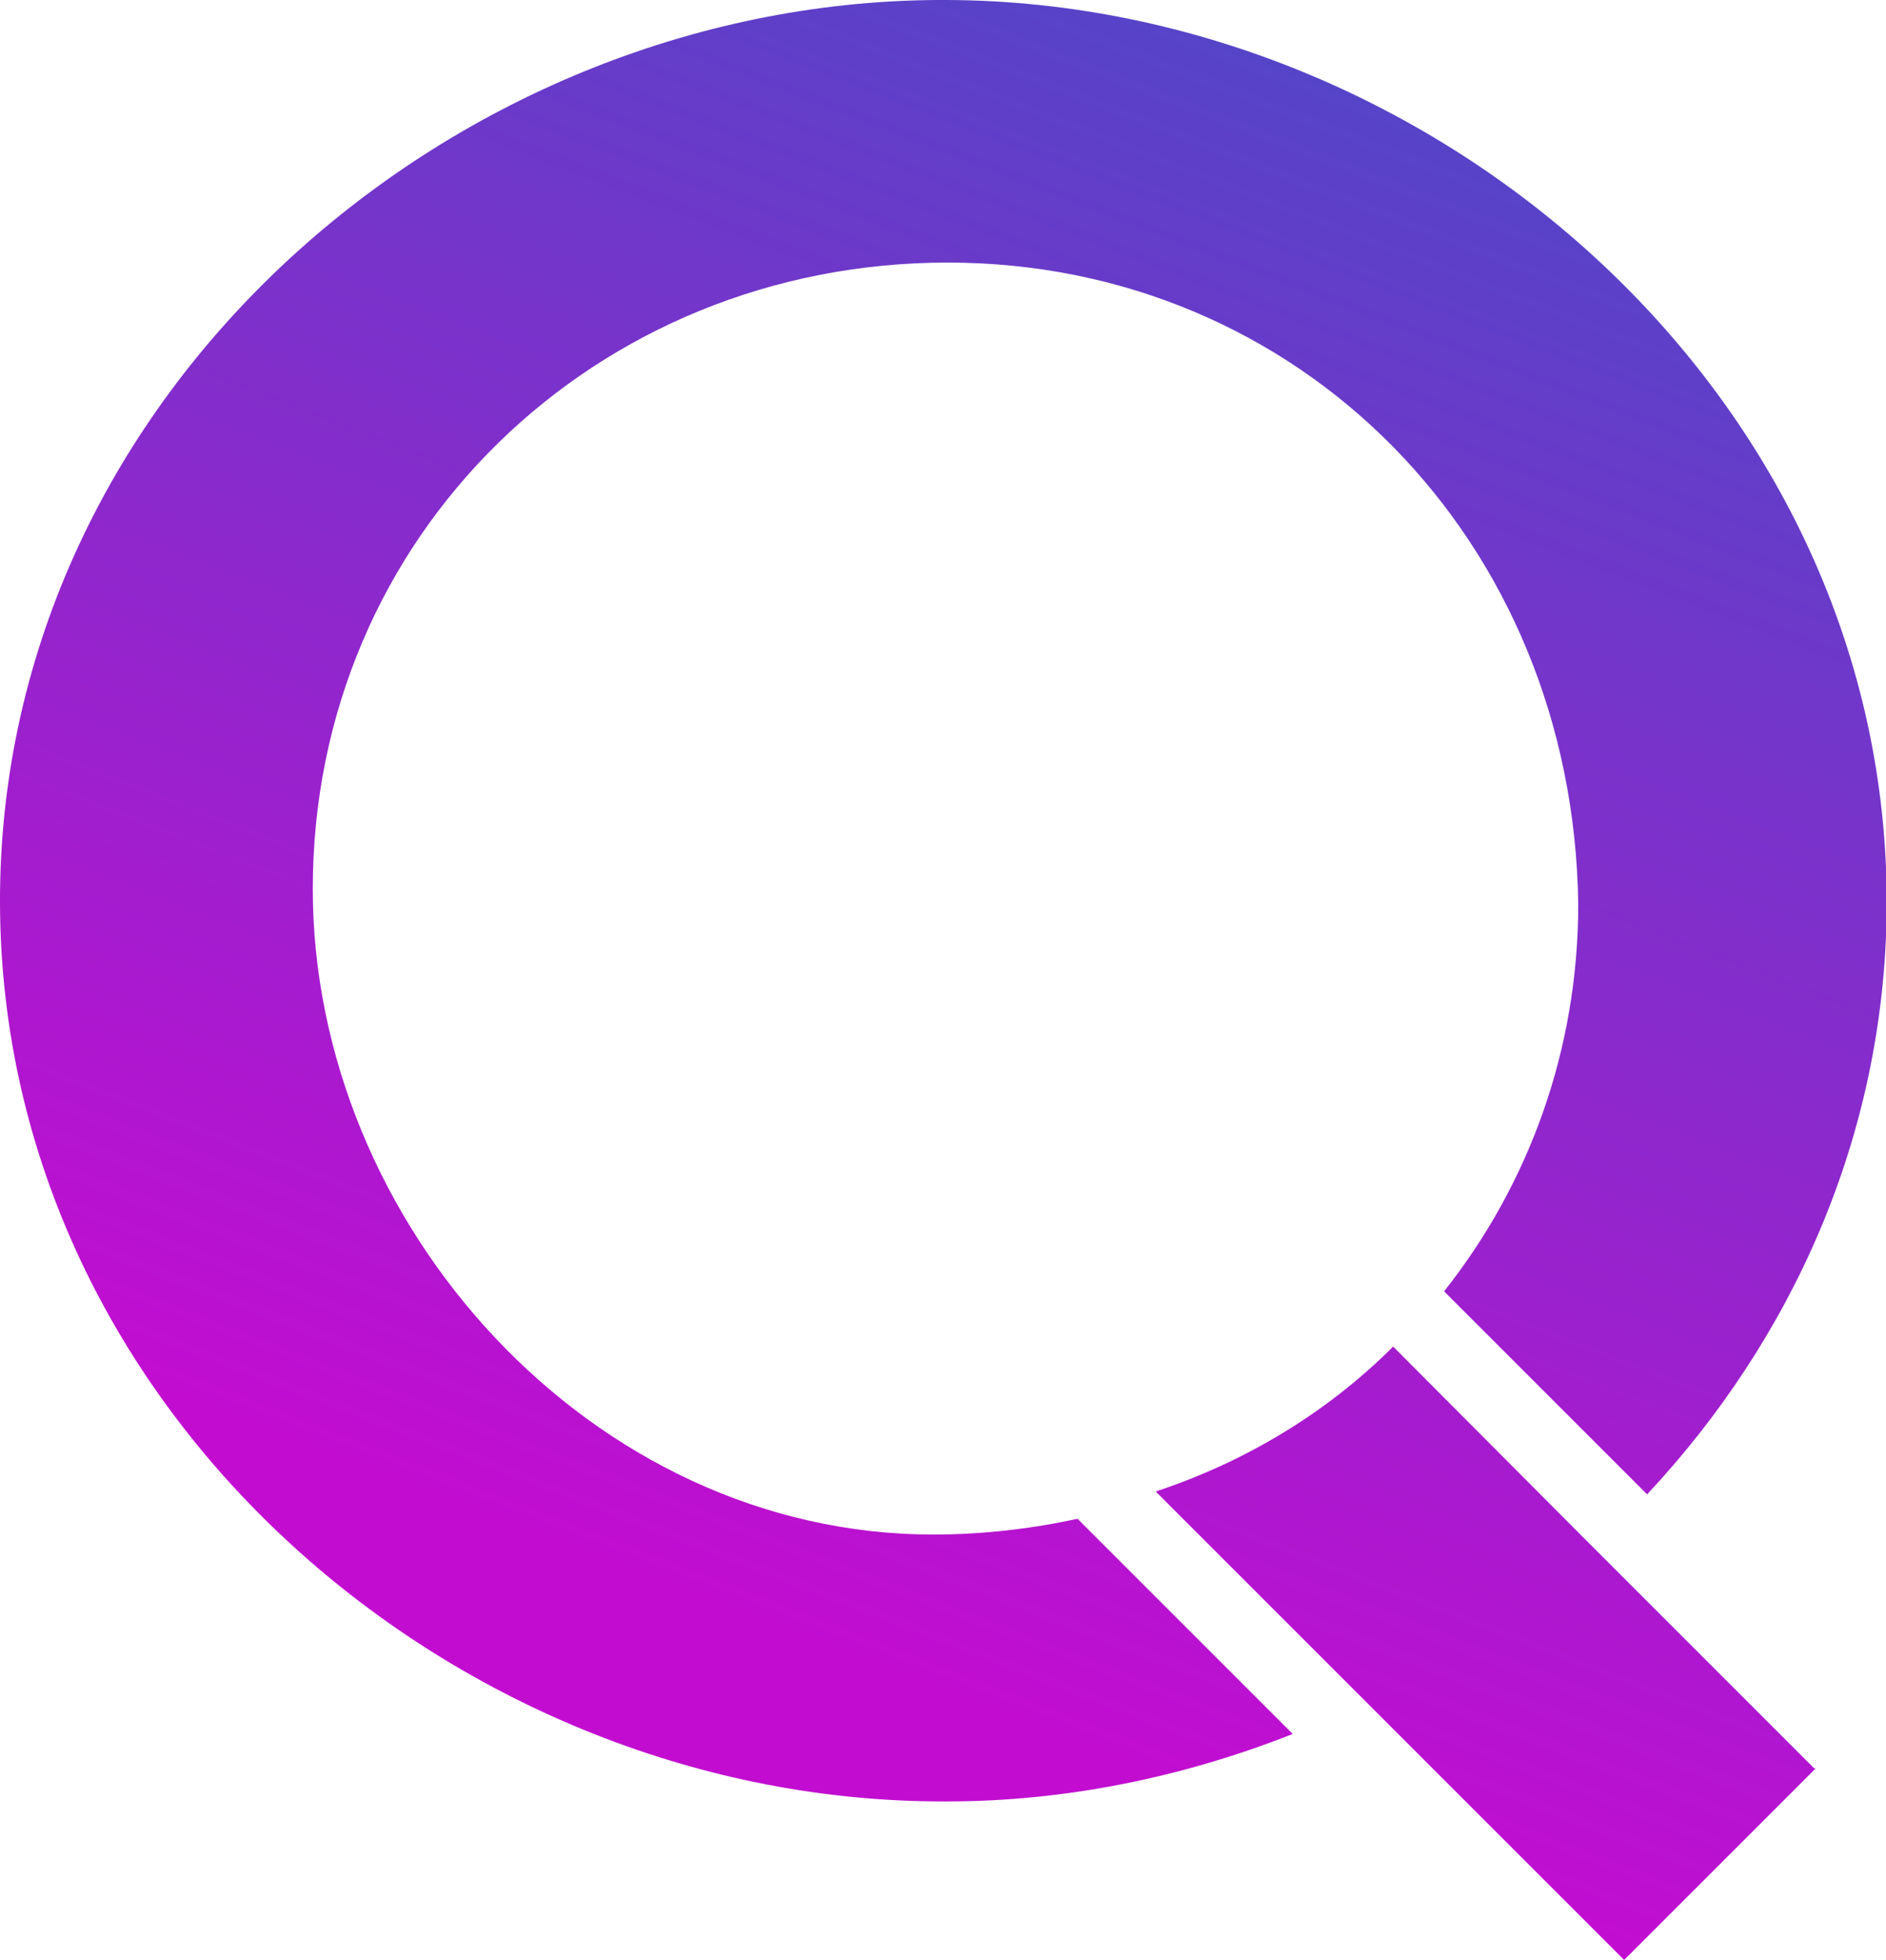
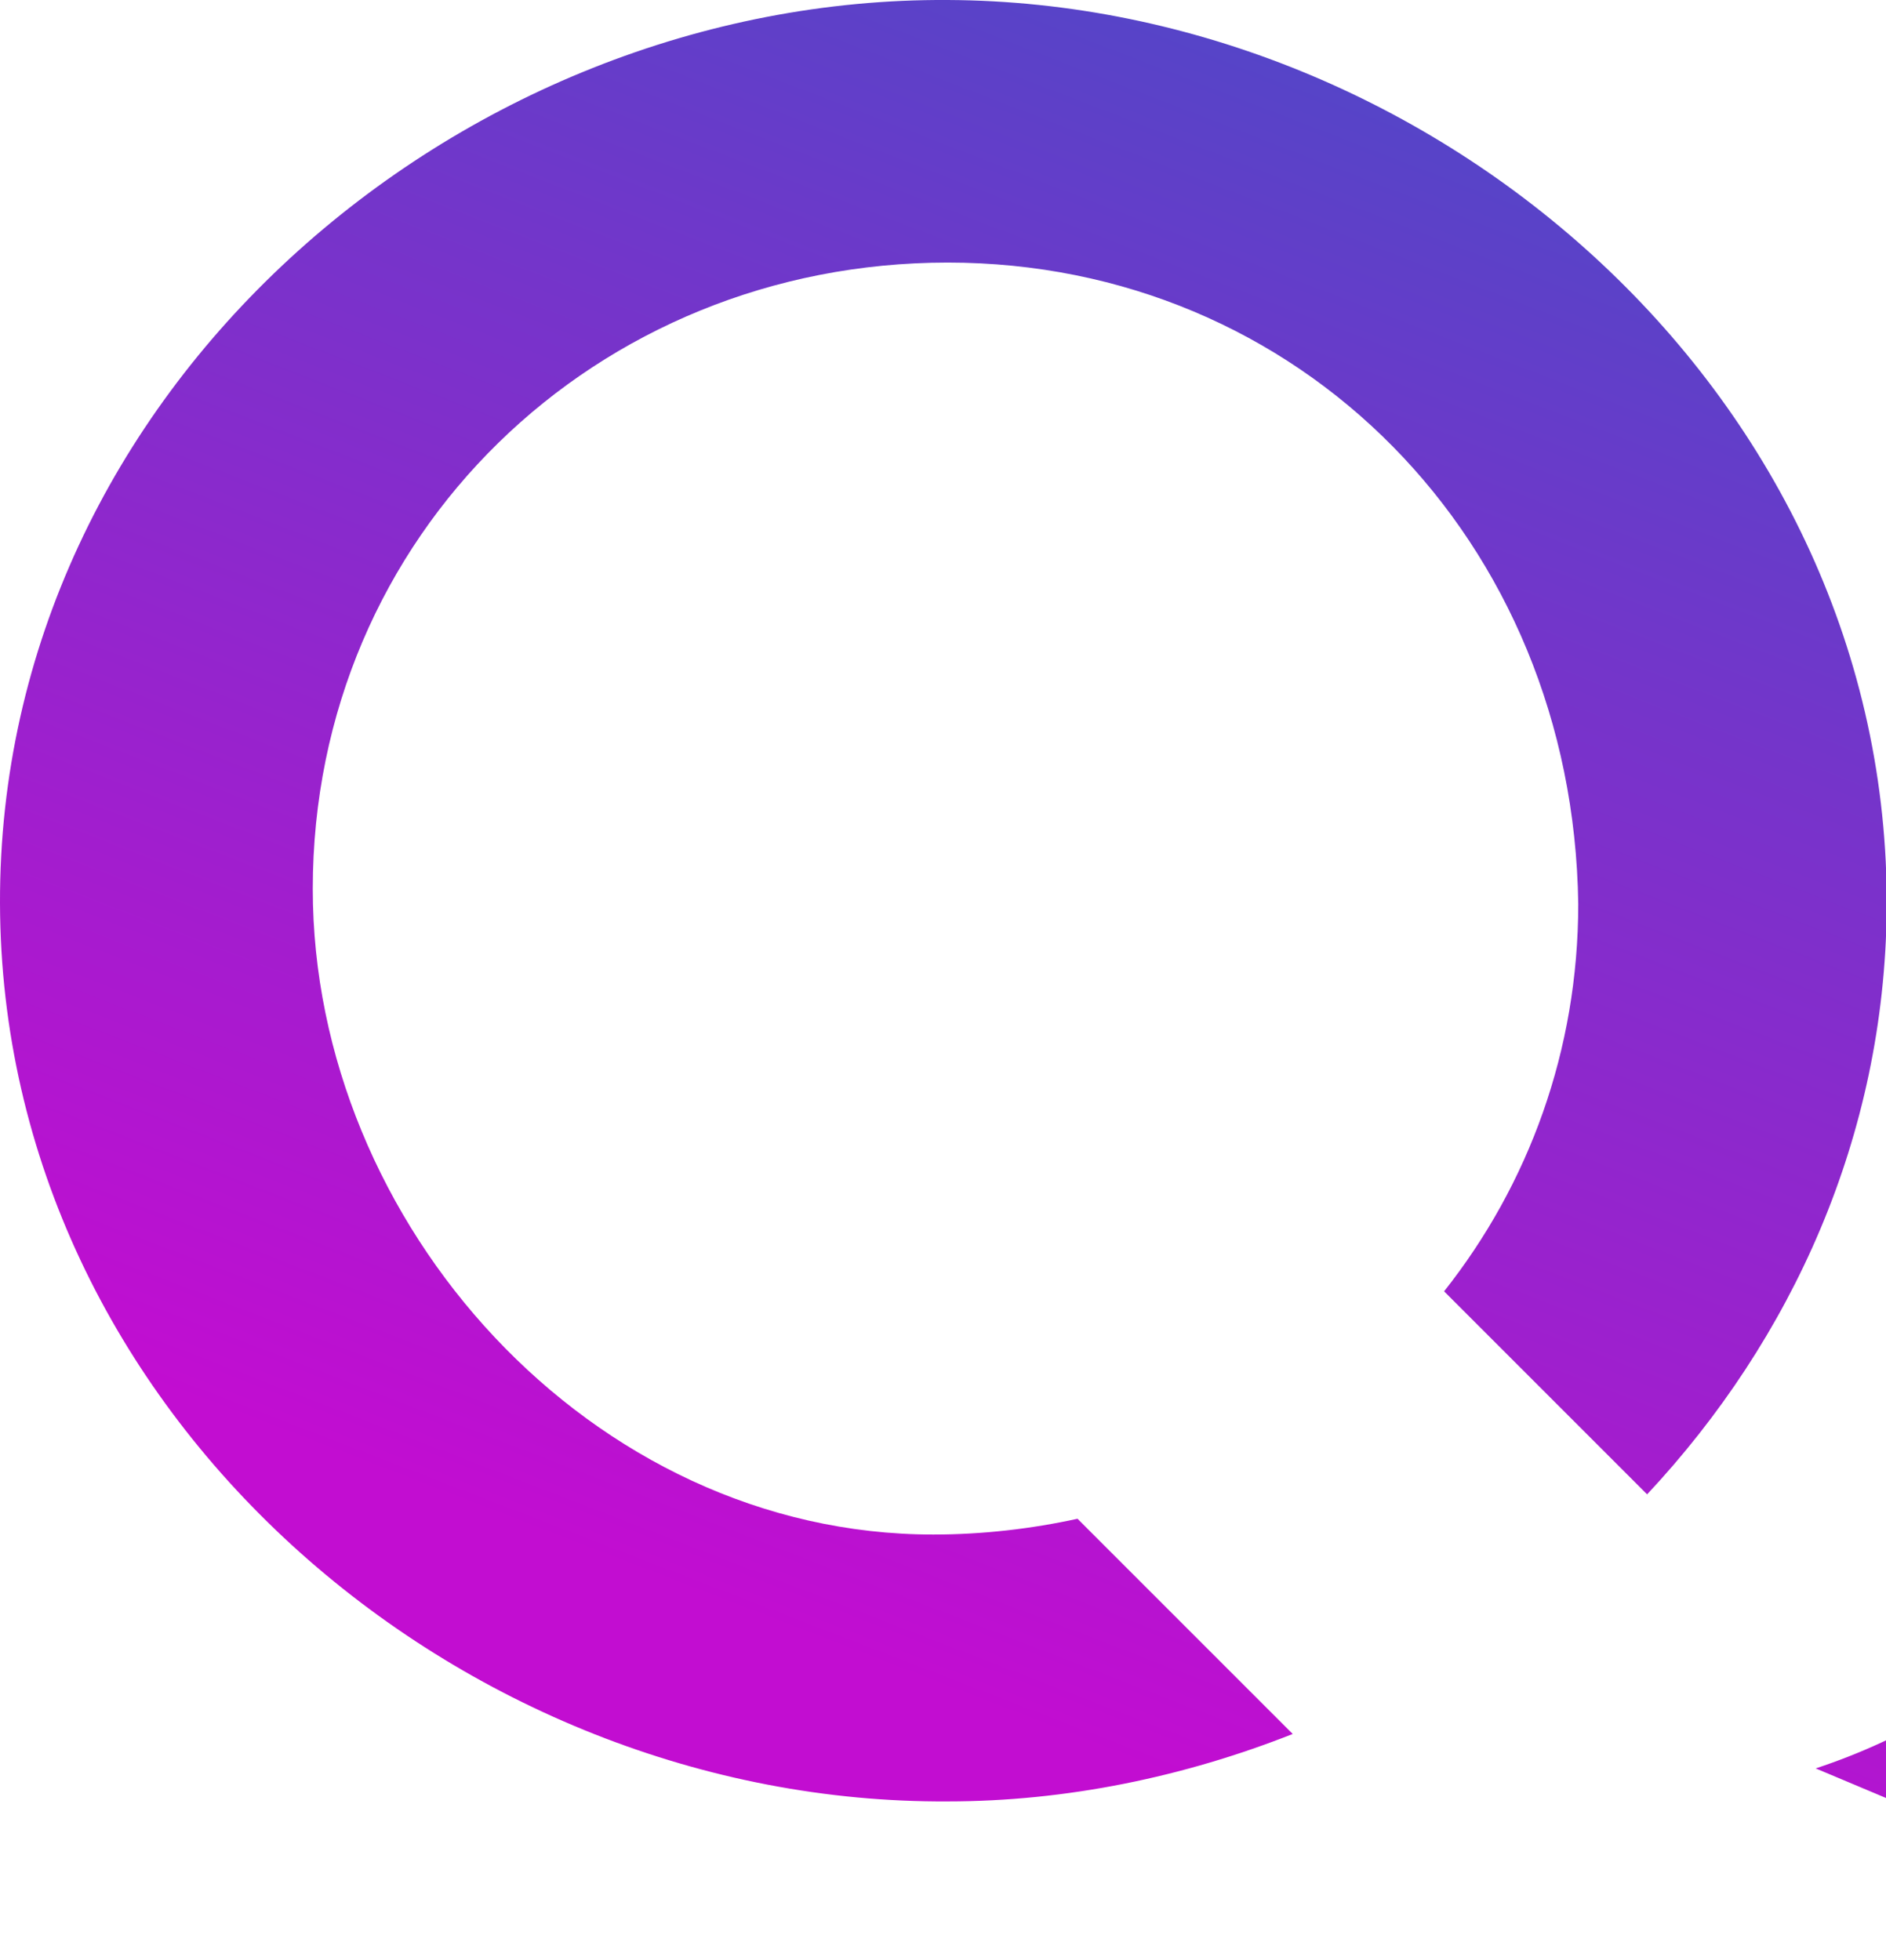
<svg xmlns="http://www.w3.org/2000/svg" id="Layer_2" data-name="Layer 2" viewBox="0 0 26.29 27.32">
  <defs>
    <style>
      .cls-1 {
        fill: url(#linear-gradient);
        fill-rule: evenodd;
      }
    </style>
    <linearGradient id="linear-gradient" x1="9.65" y1="25.3" x2="26.86" y2="-19.25" gradientUnits="userSpaceOnUse">
      <stop offset="0" stop-color="#c20dd1" />
      <stop offset=".06" stop-color="#c20dd1" />
      <stop offset=".92" stop-color="#0070c0" />
      <stop offset="1" stop-color="#0070c0" />
    </linearGradient>
  </defs>
  <g id="Layer_1-2" data-name="Layer 1">
-     <path class="cls-1" d="M13.21,0C6.39-.04-.02,5.45,0,12.59c.02,7.13,6.43,12.56,13.21,12.52,1.65,0,3.29-.34,4.81-.94l-3-3c-.64.14-1.32.22-2.01.22-4.77,0-8.65-4.33-8.65-9,0-4.94,3.95-8.73,8.85-8.73s8.72,3.86,8.79,8.94c0,2.04-.69,3.91-1.87,5.4l2.83,2.83c2.02-2.16,3.31-4.99,3.34-8.16C26.35,5.54,20.01.03,13.21,0ZM25.31,24.65l-2.67,2.67-3.61-3.61-2.92-2.92c1.24-.41,2.38-1.09,3.31-2.02h0s2.62,2.63,2.62,2.63l.15.15,3.1,3.1Z" />
+     <path class="cls-1" d="M13.21,0C6.39-.04-.02,5.45,0,12.59c.02,7.13,6.43,12.56,13.21,12.52,1.65,0,3.29-.34,4.81-.94l-3-3c-.64.14-1.32.22-2.01.22-4.77,0-8.65-4.33-8.65-9,0-4.94,3.95-8.73,8.85-8.73s8.72,3.86,8.79,8.94c0,2.04-.69,3.91-1.87,5.4l2.83,2.83c2.02-2.16,3.31-4.99,3.34-8.16C26.35,5.54,20.01.03,13.21,0ZM25.31,24.65c1.24-.41,2.38-1.09,3.31-2.02h0s2.62,2.63,2.62,2.63l.15.15,3.1,3.1Z" />
  </g>
</svg>